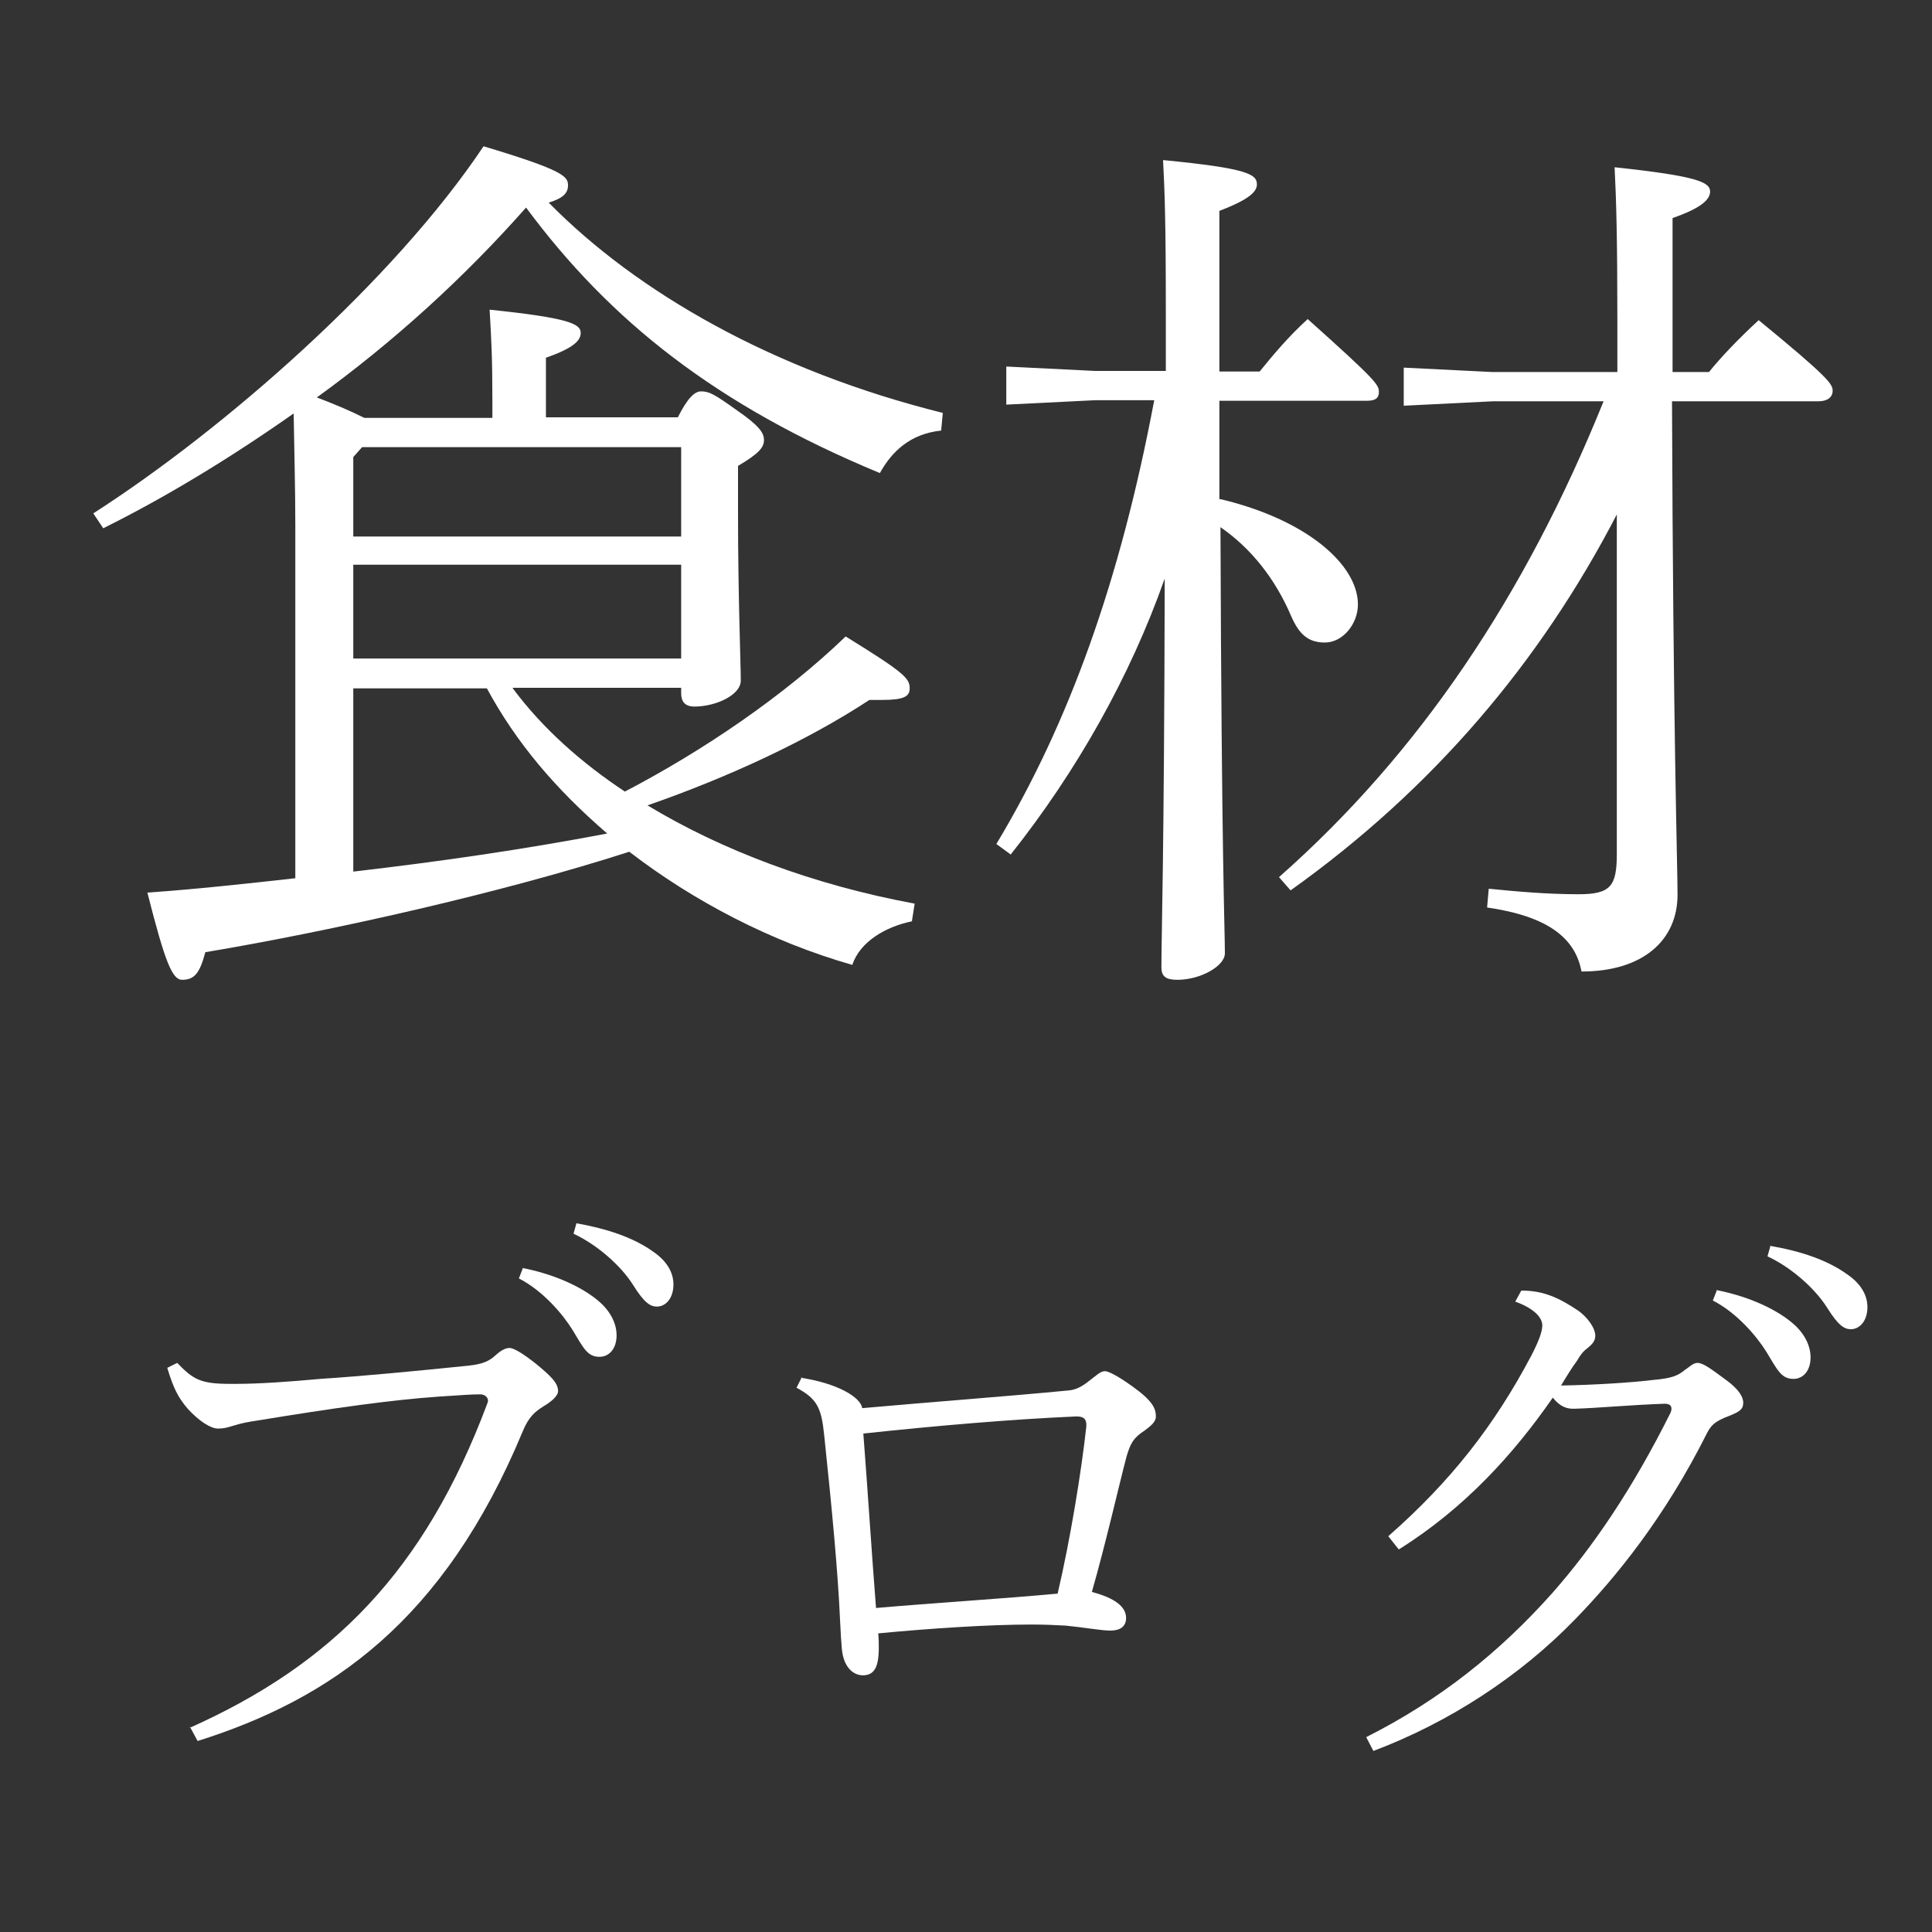
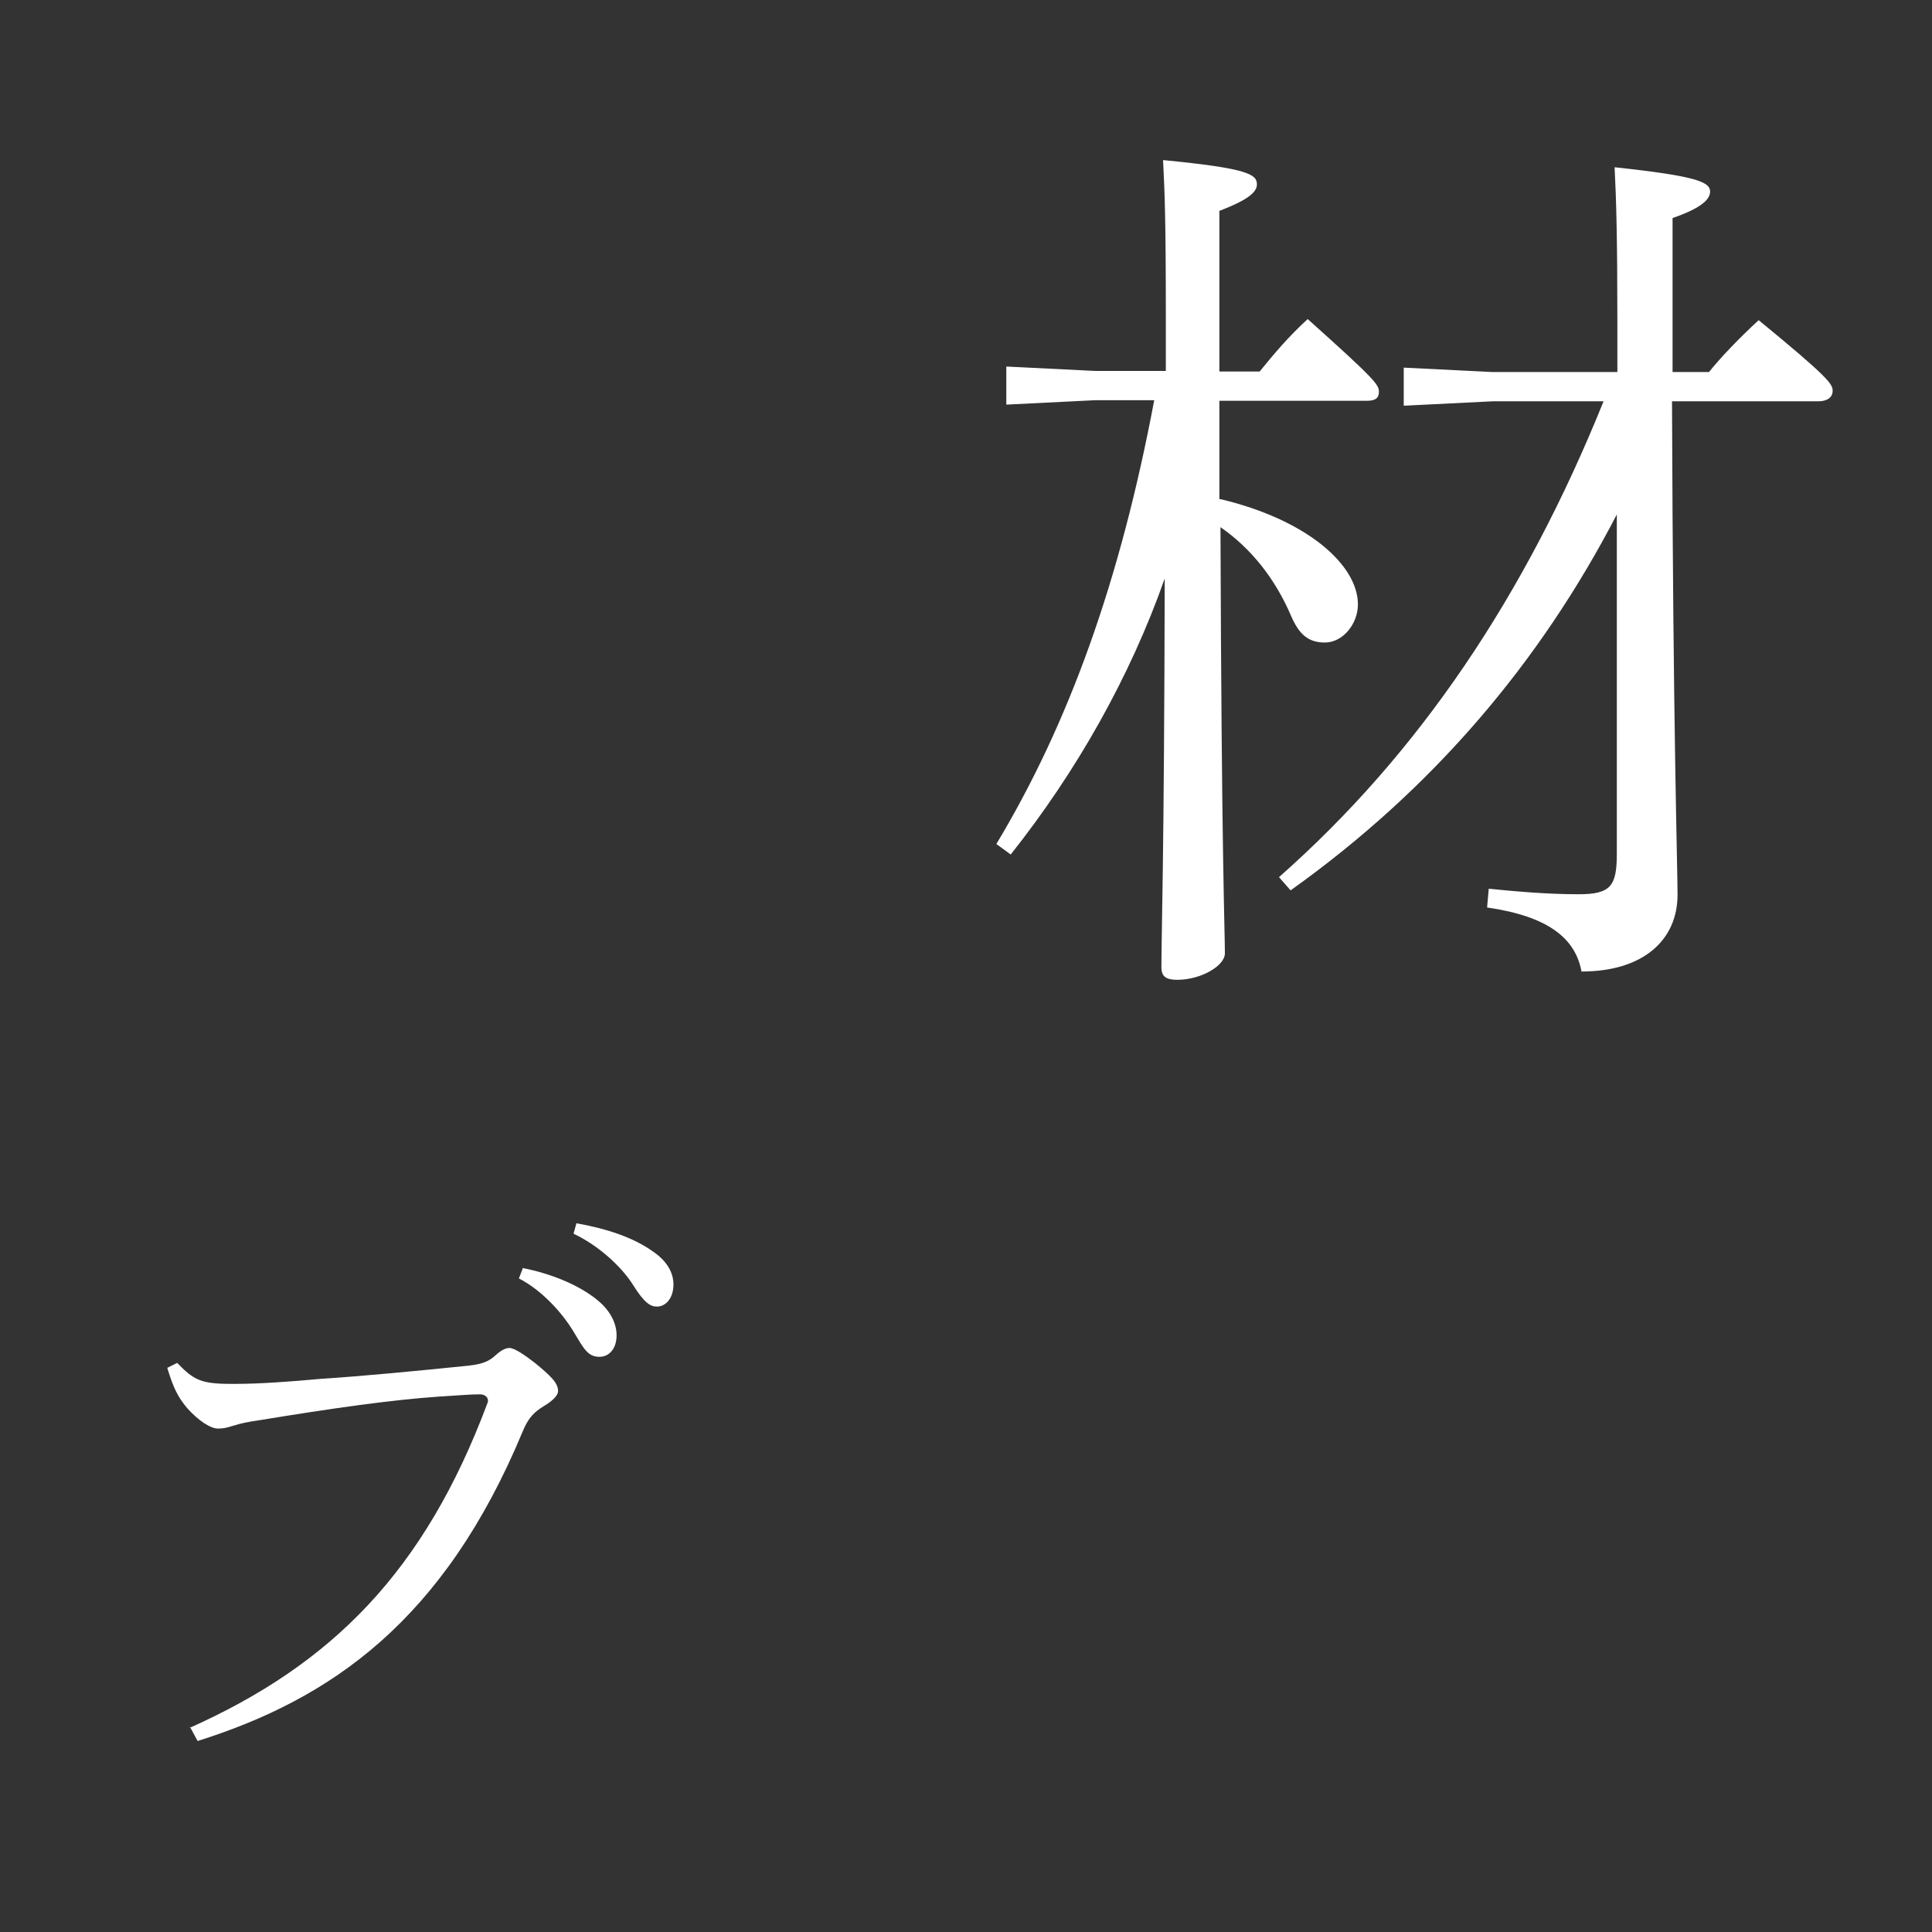
<svg xmlns="http://www.w3.org/2000/svg" version="1.1" viewBox="0 0 35 35">
  <rect x="0" y="0" width="35" height="35" fill="#333333" stroke="none" />
  <defs>
    <style>
      .cls-1 {
        fill: #fff;
      }
    </style>
  </defs>
  <g>
    <g id="_レイヤー_1" data-name="レイヤー_1">
      <g>
-         <path class="cls-1" d="M9.29,12.47c.55.74,1.26,1.36,2.03,1.87,1.42-.74,2.89-1.74,4-2.81,1.07.66,1.16.76,1.16.94,0,.15-.11.21-.5.21h-.23c-1.11.73-2.55,1.4-4.02,1.91,1.34.81,3,1.44,4.84,1.78l-.05.32c-.48.1-.94.37-1.08.79-1.47-.42-2.87-1.15-4.04-2.05-2.29.74-5.41,1.44-7.68,1.82-.1.37-.19.5-.42.5-.18,0-.31-.32-.63-1.58.87-.06,1.78-.16,2.68-.26v-6.39c0-.68-.02-1.36-.03-2.03-1.15.81-2.34,1.53-3.45,2.08l-.18-.27c2.37-1.52,5.44-4.21,7.07-6.65,1.47.44,1.53.55,1.53.71,0,.13-.08.23-.35.31,1.6,1.63,4.08,3.05,7.14,3.81l-.03.32c-.57.06-.9.39-1.11.77-2.97-1.23-4.89-2.76-6.41-4.81-1.13,1.28-2.41,2.44-3.79,3.44.29.11.58.23.86.37h2.32v-.31c0-.81-.02-1.11-.05-1.65,1.45.15,1.65.26,1.65.42,0,.13-.11.27-.63.45v1.08h2.39c.18-.36.31-.47.42-.47.15,0,.24.05.66.35.39.27.48.4.48.53s-.08.24-.47.47v.89c0,1.45.05,2.71.05,3,0,.26-.45.47-.84.47-.18,0-.24-.1-.24-.24v-.1h-3.05ZM12.34,9.71v-1.61h-5.78l-.16.18v1.44h5.94ZM12.34,11.93v-1.7h-5.94v1.7h5.94ZM6.4,15.79c1.55-.18,3.08-.4,4.6-.69-.94-.81-1.65-1.65-2.18-2.63h-2.42v3.33Z" />
        <path class="cls-1" d="M22.1,9.04c1.57.37,2.5,1.19,2.5,1.91,0,.35-.27.69-.6.69-.31,0-.47-.16-.61-.48-.29-.68-.73-1.23-1.28-1.61.02,6.05.08,7.28.08,7.72,0,.23-.44.48-.86.48-.21,0-.29-.06-.29-.23,0-.61.05-1.92.06-7.04-.63,1.79-1.6,3.5-2.79,5l-.26-.19c1.31-2.18,2.24-4.75,2.86-8.04h-1.07l-1.61.08v-.69l1.61.08h1.28v-1.08c0-1.63-.02-2.16-.05-2.74,1.55.15,1.7.26,1.7.44,0,.13-.13.27-.68.48v2.91h.73c.26-.32.52-.63.87-.95,1.24,1.11,1.29,1.19,1.29,1.32,0,.1-.05.16-.21.16h-2.68v1.79ZM27.04,7.27l-1.61.08v-.69l1.61.08h2.26v-.95c0-1.47-.02-2.18-.05-2.76,1.5.16,1.73.27,1.73.44,0,.13-.13.29-.68.48v2.79h.66c.19-.24.53-.6.9-.94,1.28,1.05,1.34,1.16,1.34,1.28s-.1.19-.26.19h-2.65c.02,6.05.1,8.39.1,8.94,0,.81-.61,1.39-1.74,1.39-.11-.6-.6-1-1.71-1.16l.03-.34c.5.05,1.05.1,1.63.1s.69-.15.69-.73v-6.15c-1.39,2.68-3.33,4.97-5.91,6.81l-.21-.24c2.54-2.24,4.46-5.1,5.88-8.62h-2.02Z" />
      </g>
      <g>
        <path class="cls-1" d="M3.44,31.3c2.57-1.15,4.25-2.83,5.39-5.88.01-.02.01-.03.01-.05,0-.05-.05-.11-.14-.11-.15,0-.29.01-.74.04-.87.06-1.93.21-3.27.43-.2.03-.31.05-.47.1-.1.03-.16.05-.27.05-.13,0-.34-.13-.55-.36-.18-.21-.26-.38-.37-.74l.18-.09c.29.3.42.38.96.38h.12c.4,0,.97-.04,1.51-.09.77-.05,1.71-.14,2.69-.24.26-.03.37-.08.49-.19.12-.11.2-.13.25-.13.09,0,.28.13.46.27.28.23.42.36.42.51,0,.1-.15.21-.27.28-.14.09-.26.18-.37.45-1.43,3.44-3.48,4.85-5.89,5.61l-.14-.26ZM9.46,22.97c.52.1,1.03.31,1.36.58.2.16.35.39.35.64s-.14.39-.31.39c-.22,0-.29-.16-.49-.49-.18-.29-.54-.71-.97-.93l.07-.18ZM10.44,22.16c.56.1,1.04.26,1.4.52.26.18.36.39.36.59,0,.25-.14.4-.3.4-.12,0-.23-.07-.43-.39-.22-.35-.65-.73-1.08-.93l.05-.18Z" />
-         <path class="cls-1" d="M14.51,24.96c.66.1,1.08.35,1.11.55,1.34-.12,2.59-.21,3.73-.32.13-.01.23-.06.35-.15.16-.12.23-.2.32-.2.05,0,.21.07.5.28.35.25.42.39.42.54,0,.1-.09.17-.21.26-.2.13-.25.23-.32.46-.13.49-.38,1.59-.63,2.46.42.11.62.27.62.47,0,.16-.11.23-.29.23-.15,0-.49-.06-.8-.09-.17-.01-.39-.02-.62-.02-.78,0-1.83.07-2.78.16.01.1.01.18.01.26,0,.35-.08.5-.29.5-.15,0-.35-.12-.38-.49-.01-.12-.02-.25-.03-.48-.04-.91-.15-2.06-.29-3.39-.05-.49-.13-.65-.5-.85l.1-.2ZM19.68,25.84v-.03c0-.12-.07-.15-.18-.15-1.16.05-2.56.17-3.86.31.08,1.03.15,2.15.23,3.16,1.04-.09,2.32-.17,3.29-.26.23-.98.43-2.21.52-3.03Z" />
-         <path class="cls-1" d="M24.75,31.47c1.33-.67,2.42-1.54,3.38-2.62.73-.83,1.44-1.87,2.13-3.25.01-.02.02-.05.02-.08,0-.05-.03-.09-.12-.09-.6.02-1.24.08-1.62.09-.16.01-.28-.04-.41-.2-.7,1.01-1.59,2-2.79,2.75l-.19-.24c1.14-1,1.93-2.02,2.59-3.27.13-.25.2-.43.2-.55,0-.13-.13-.3-.49-.43l.11-.2c.39,0,.67.12,1.04.37.15.11.3.3.3.45,0,.11-.08.17-.15.23-.07.05-.13.13-.18.22-.09.12-.2.3-.29.45.59-.01,1.24-.05,1.66-.1.35-.03.46-.08.58-.18.08-.05.15-.13.23-.13.11,0,.26.12.52.31.22.16.31.3.31.41,0,.13-.07.17-.33.27-.16.07-.24.12-.32.27-.77,1.54-1.66,2.63-2.4,3.39-.99,1.02-2.27,1.86-3.65,2.38l-.13-.25ZM31.09,23.37c.52.1,1.03.31,1.36.58.2.16.35.39.35.64s-.14.39-.31.39c-.22,0-.29-.16-.49-.49-.18-.29-.54-.71-.97-.93l.07-.18ZM32.07,22.57c.57.1,1.04.26,1.4.52.26.18.36.39.36.59,0,.25-.14.4-.3.4-.12,0-.23-.07-.43-.39-.22-.35-.65-.73-1.08-.93l.05-.18Z" />
      </g>
    </g>
  </g>
</svg>